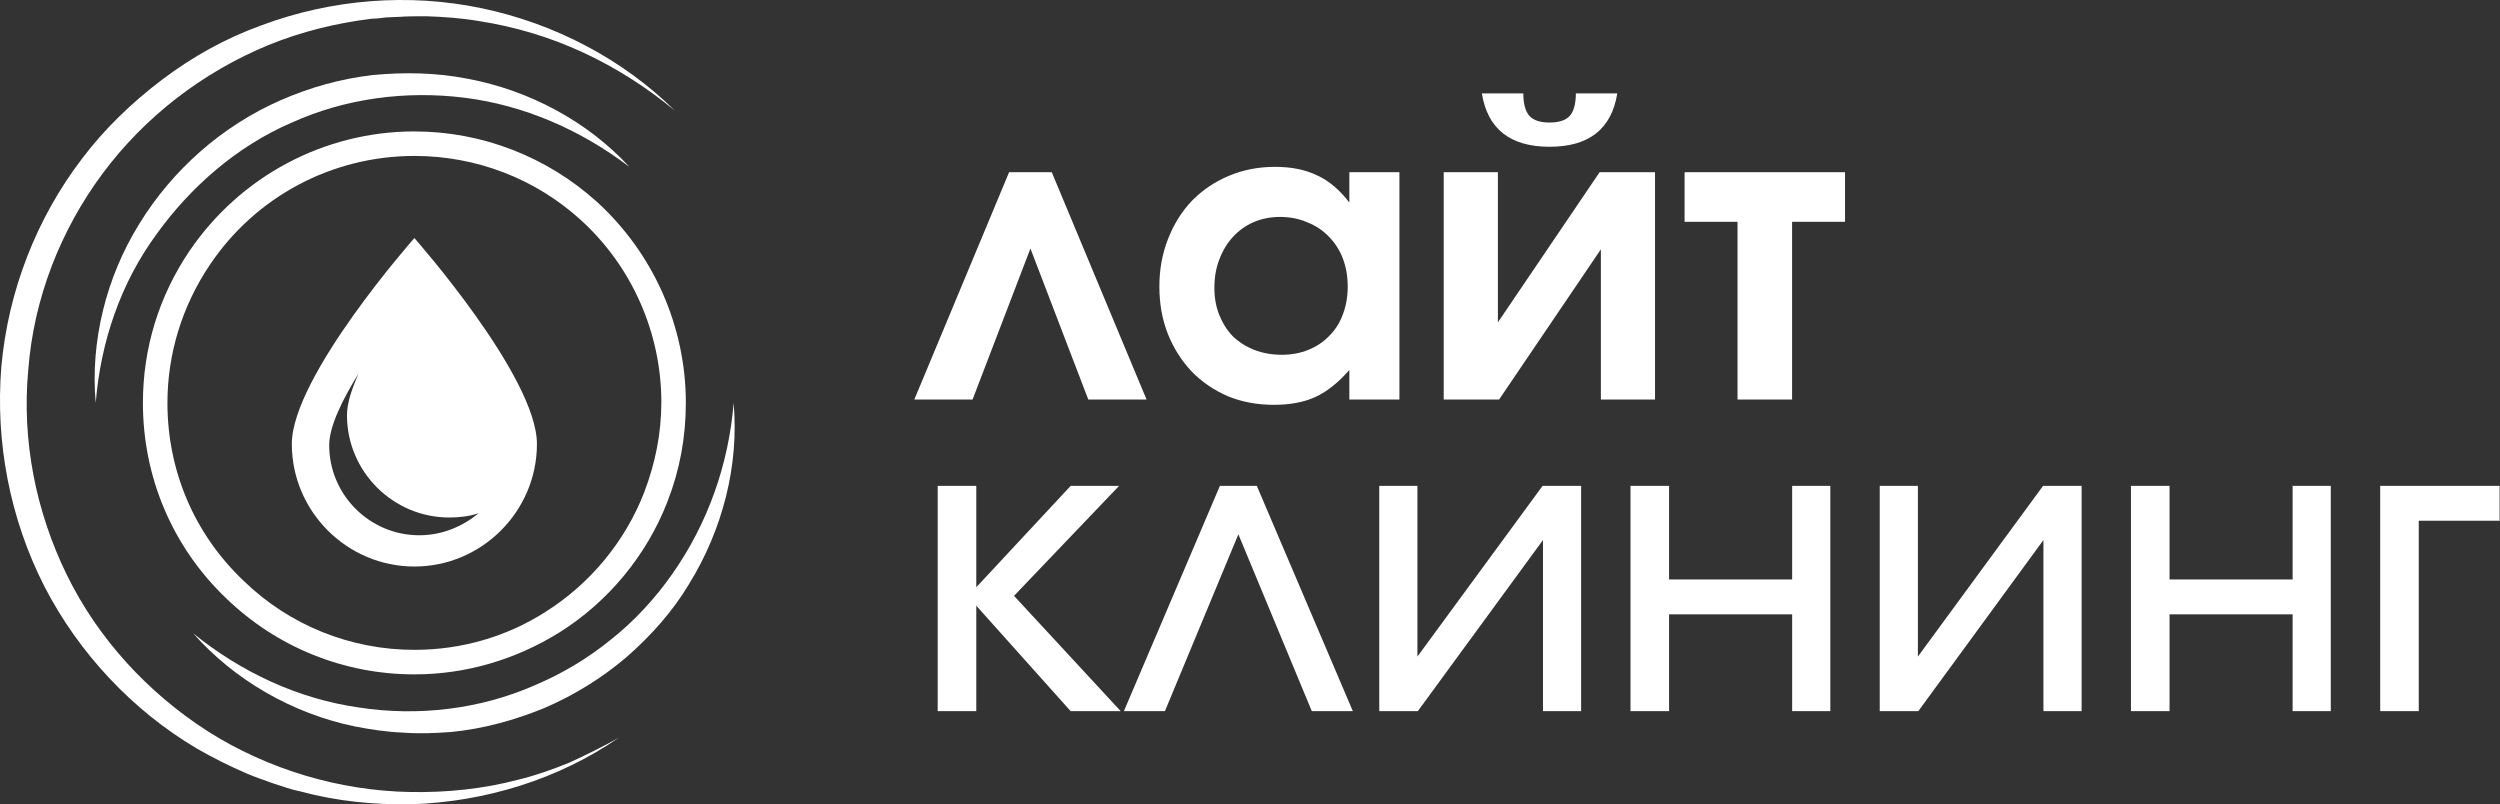
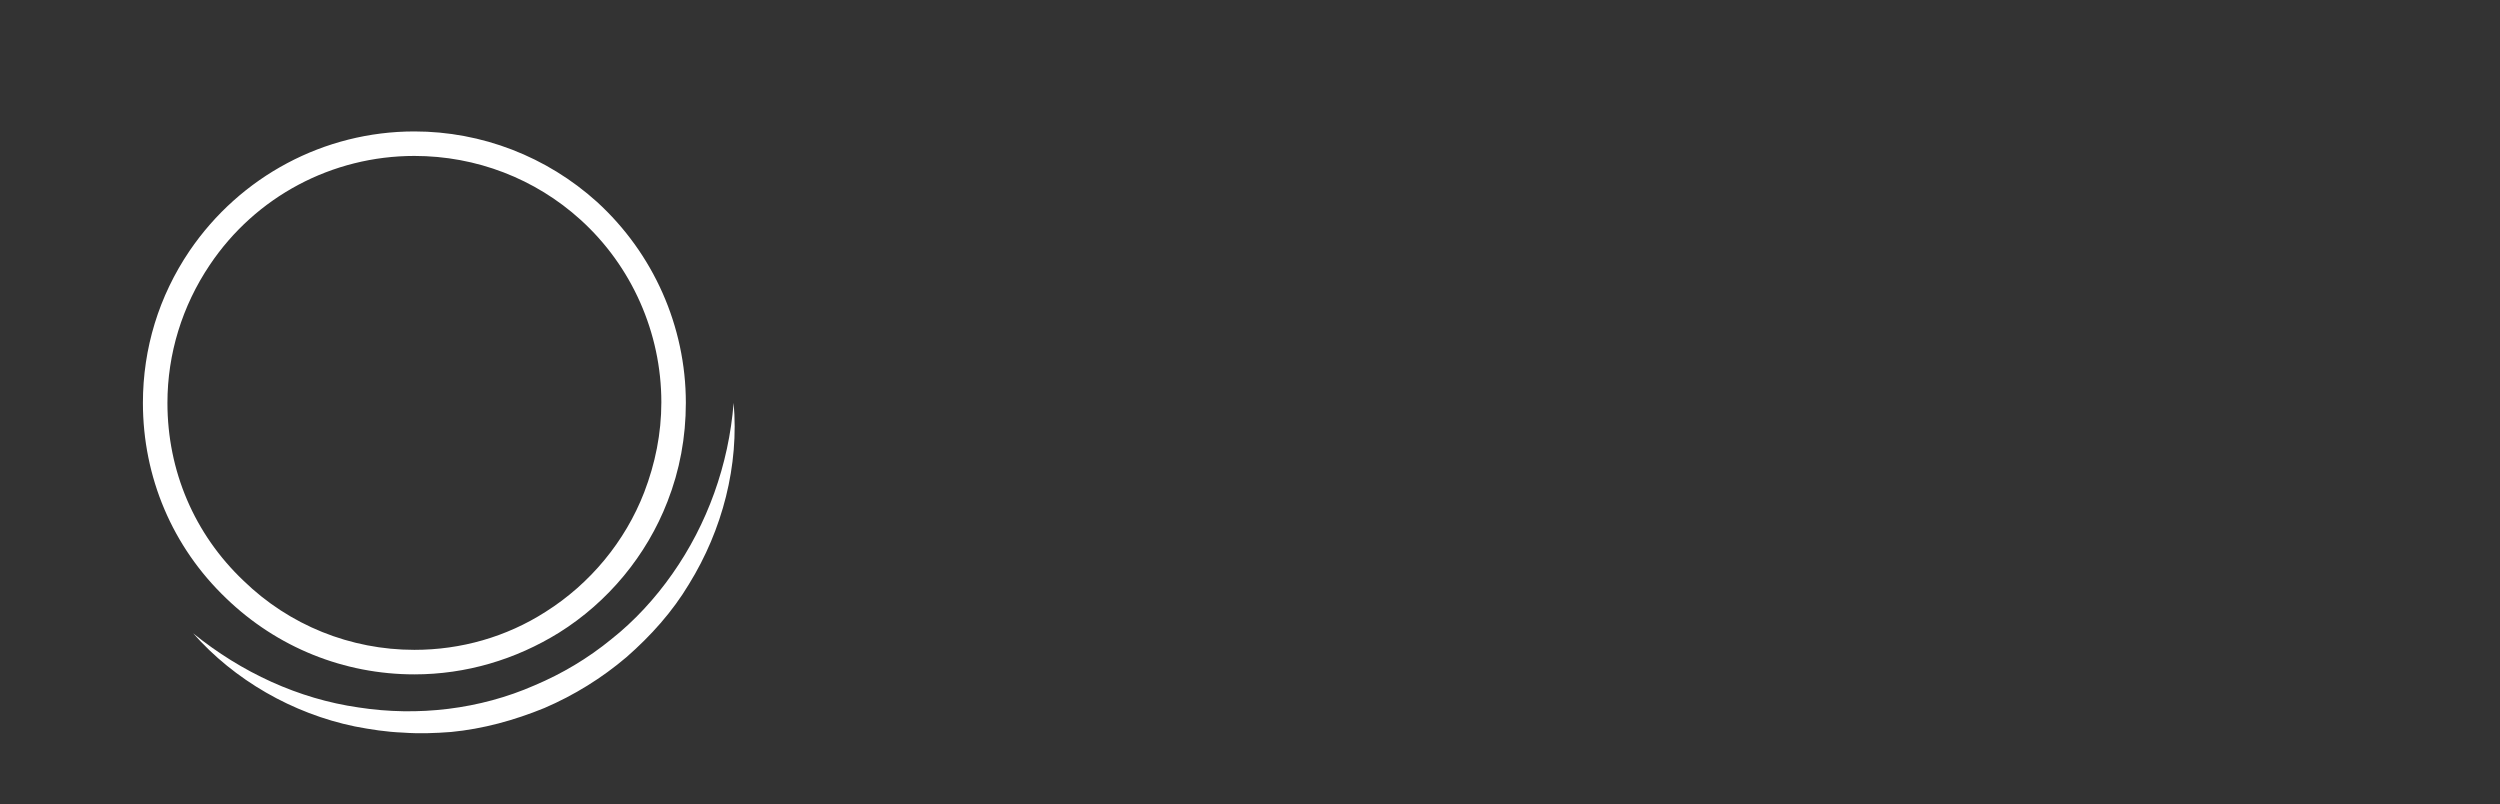
<svg xmlns="http://www.w3.org/2000/svg" width="115" height="37" viewBox="0 0 115 37" fill="none">
  <rect x="0" y="0" width="115" height="37" fill="#333333" stroke="none" />
-   <path d="M19.061 10.951C19.061 10.951 13.424 17.322 13.424 20.422C13.424 23.523 15.961 26.06 19.061 26.06C22.162 26.06 24.699 23.523 24.699 20.422C24.699 17.322 19.061 10.951 19.061 10.951ZM19.287 24.622C17.004 24.622 15.143 22.762 15.143 20.479C15.143 19.605 15.764 18.364 16.496 17.181C16.186 17.885 15.961 18.534 15.961 19.097C15.961 21.691 18.075 23.805 20.668 23.805C21.148 23.805 21.599 23.748 22.021 23.608C21.26 24.228 20.33 24.622 19.287 24.622Z" fill="white" />
-   <path d="M28.476 33.925C25.714 35.841 22.331 36.884 18.921 36.997C17.201 37.025 15.482 36.856 13.818 36.405C13.396 36.321 13.001 36.179 12.578 36.039C12.183 35.898 11.761 35.757 11.366 35.588C10.577 35.249 9.787 34.855 9.054 34.432C6.095 32.684 3.614 30.034 2.036 26.962C0.457 23.861 -0.22 20.338 0.062 16.87C0.372 13.403 1.669 10.049 3.783 7.286C4.826 5.905 6.095 4.693 7.476 3.65C8.857 2.607 10.379 1.761 12.014 1.169C15.256 -0.043 18.808 -0.325 22.162 0.38C25.517 1.085 28.645 2.72 31.041 5.088C29.745 4.016 28.335 3.114 26.813 2.41C25.291 1.705 23.684 1.226 22.049 0.972C21.232 0.831 20.415 0.775 19.597 0.747C19.174 0.747 18.779 0.747 18.357 0.775L17.737 0.803C17.539 0.831 17.314 0.859 17.116 0.859C15.482 1.057 13.875 1.451 12.353 2.071C9.336 3.312 6.658 5.37 4.713 7.991C2.768 10.613 1.556 13.742 1.303 16.983C0.993 20.225 1.641 23.523 3.079 26.454C4.516 29.386 6.799 31.867 9.562 33.643C12.324 35.39 15.594 36.377 18.892 36.433C20.555 36.461 22.218 36.292 23.825 35.87C24.643 35.672 25.432 35.39 26.193 35.08C26.982 34.714 27.744 34.347 28.476 33.925Z" fill="white" />
  <path d="M33.747 18.533C34.001 21.409 33.24 24.369 31.689 26.877C30.928 28.146 29.942 29.245 28.814 30.232C27.686 31.19 26.418 31.979 25.037 32.571C23.655 33.135 22.218 33.53 20.752 33.671C20.019 33.727 19.286 33.755 18.525 33.699C17.792 33.671 17.059 33.558 16.326 33.417C13.451 32.825 10.773 31.275 8.885 29.132C11.112 30.936 13.733 32.148 16.496 32.543C19.23 32.966 22.077 32.628 24.586 31.528C25.854 30.993 27.038 30.288 28.109 29.414C29.18 28.569 30.139 27.526 30.928 26.398C32.535 24.115 33.522 21.381 33.747 18.533Z" fill="white" />
-   <path d="M4.403 18.534C4.149 15.715 4.882 12.755 6.404 10.302C7.926 7.822 10.21 5.792 12.916 4.608C14.269 4.016 15.678 3.622 17.144 3.453C18.61 3.312 20.076 3.34 21.513 3.622C24.36 4.157 27.038 5.595 28.955 7.681C26.7 5.961 24.078 4.834 21.372 4.496C18.666 4.157 15.876 4.524 13.395 5.651C12.155 6.187 10.999 6.92 9.956 7.794C8.913 8.668 7.983 9.682 7.194 10.782C5.559 13.008 4.628 15.715 4.403 18.534Z" fill="white" />
  <path d="M19.062 31.021C15.82 31.021 12.748 29.781 10.408 27.526C7.927 25.158 6.574 21.944 6.574 18.533C6.574 16.025 7.307 13.629 8.717 11.543C11.056 8.104 14.918 6.046 19.062 6.046C22.163 6.046 25.15 7.202 27.462 9.288C30.055 11.655 31.549 15.01 31.549 18.533C31.549 20.112 31.267 21.634 30.704 23.072C29.745 25.552 27.969 27.695 25.714 29.104C23.713 30.344 21.43 31.021 19.062 31.021ZM19.062 7.173C15.284 7.173 11.761 9.034 9.647 12.191C8.378 14.08 7.702 16.278 7.702 18.533C7.702 21.662 8.942 24.566 11.197 26.708C13.311 28.766 16.13 29.893 19.062 29.893C21.204 29.893 23.29 29.301 25.094 28.146C27.152 26.849 28.759 24.904 29.632 22.649C30.14 21.324 30.422 19.943 30.422 18.505C30.422 15.32 29.069 12.247 26.701 10.105C24.615 8.216 21.909 7.173 19.062 7.173Z" fill="white" />
-   <path d="M46.419 7.921H48.381L52.741 18.377H50.061L47.4 11.431L44.739 18.377H42.059L46.419 7.921ZM53.331 13.187C53.331 12.394 53.464 11.664 53.728 10.997C53.992 10.318 54.357 9.733 54.822 9.242C55.301 8.751 55.867 8.367 56.521 8.091C57.175 7.814 57.886 7.675 58.654 7.675C59.409 7.675 60.057 7.807 60.598 8.072C61.139 8.323 61.63 8.739 62.07 9.317V7.921H64.373V18.377H62.07V17.018C61.567 17.597 61.045 18.012 60.504 18.264C59.975 18.503 59.34 18.622 58.597 18.622C57.83 18.622 57.125 18.49 56.483 18.226C55.842 17.949 55.288 17.572 54.822 17.094C54.357 16.603 53.992 16.03 53.728 15.376C53.464 14.709 53.331 13.979 53.331 13.187ZM55.861 13.243C55.861 13.696 55.936 14.111 56.087 14.489C56.238 14.866 56.446 15.194 56.71 15.47C56.987 15.735 57.314 15.942 57.691 16.093C58.081 16.244 58.503 16.32 58.956 16.32C59.409 16.32 59.818 16.244 60.183 16.093C60.56 15.942 60.881 15.728 61.145 15.451C61.422 15.175 61.63 14.848 61.768 14.47C61.919 14.08 61.995 13.652 61.995 13.187C61.995 12.709 61.919 12.274 61.768 11.884C61.617 11.494 61.403 11.161 61.126 10.884C60.85 10.595 60.516 10.374 60.126 10.223C59.749 10.06 59.333 9.978 58.88 9.978C58.44 9.978 58.031 10.06 57.654 10.223C57.289 10.387 56.974 10.613 56.71 10.903C56.446 11.192 56.238 11.538 56.087 11.941C55.936 12.331 55.861 12.765 55.861 13.243ZM70.073 4.297C70.073 4.775 70.167 5.121 70.356 5.335C70.544 5.536 70.853 5.637 71.281 5.637C71.709 5.637 72.017 5.536 72.206 5.335C72.394 5.121 72.489 4.775 72.489 4.297H74.395C74.131 5.933 73.093 6.751 71.281 6.751C69.469 6.751 68.431 5.933 68.166 4.297H70.073ZM66.411 7.921H68.903V14.829L73.583 7.921H76.131V18.377H73.64V11.469L68.959 18.377H66.411V7.921ZM79.926 10.204H77.491V7.921H84.871V10.204H82.436V18.377H79.926V10.204ZM43.134 22.351H44.909V27.013L49.25 22.351H51.477L46.645 27.409L51.552 32.713H49.25L44.909 27.862V32.713H43.134V22.351ZM56.115 22.351H57.814L62.231 32.713H60.343L56.965 24.578L53.586 32.713H51.699L56.115 22.351ZM63.446 22.351H65.201V30.202L70.958 22.351H72.732V32.713H70.977V24.842L65.22 32.713H63.446V22.351ZM75.003 22.351H76.777V26.654H82.439V22.351H84.195V32.713H82.439V28.258H76.777V32.713H75.003V22.351ZM86.468 22.351H88.223V30.202L93.98 22.351H95.754V32.713H93.998V24.842L88.242 32.713H86.468V22.351ZM98.024 22.351H99.799V26.654H105.461V22.351H107.216V32.713H105.461V28.258H99.799V32.713H98.024V22.351ZM109.489 22.351H114.981V23.955H111.263V32.713H109.489V22.351Z" fill="white" />
</svg>